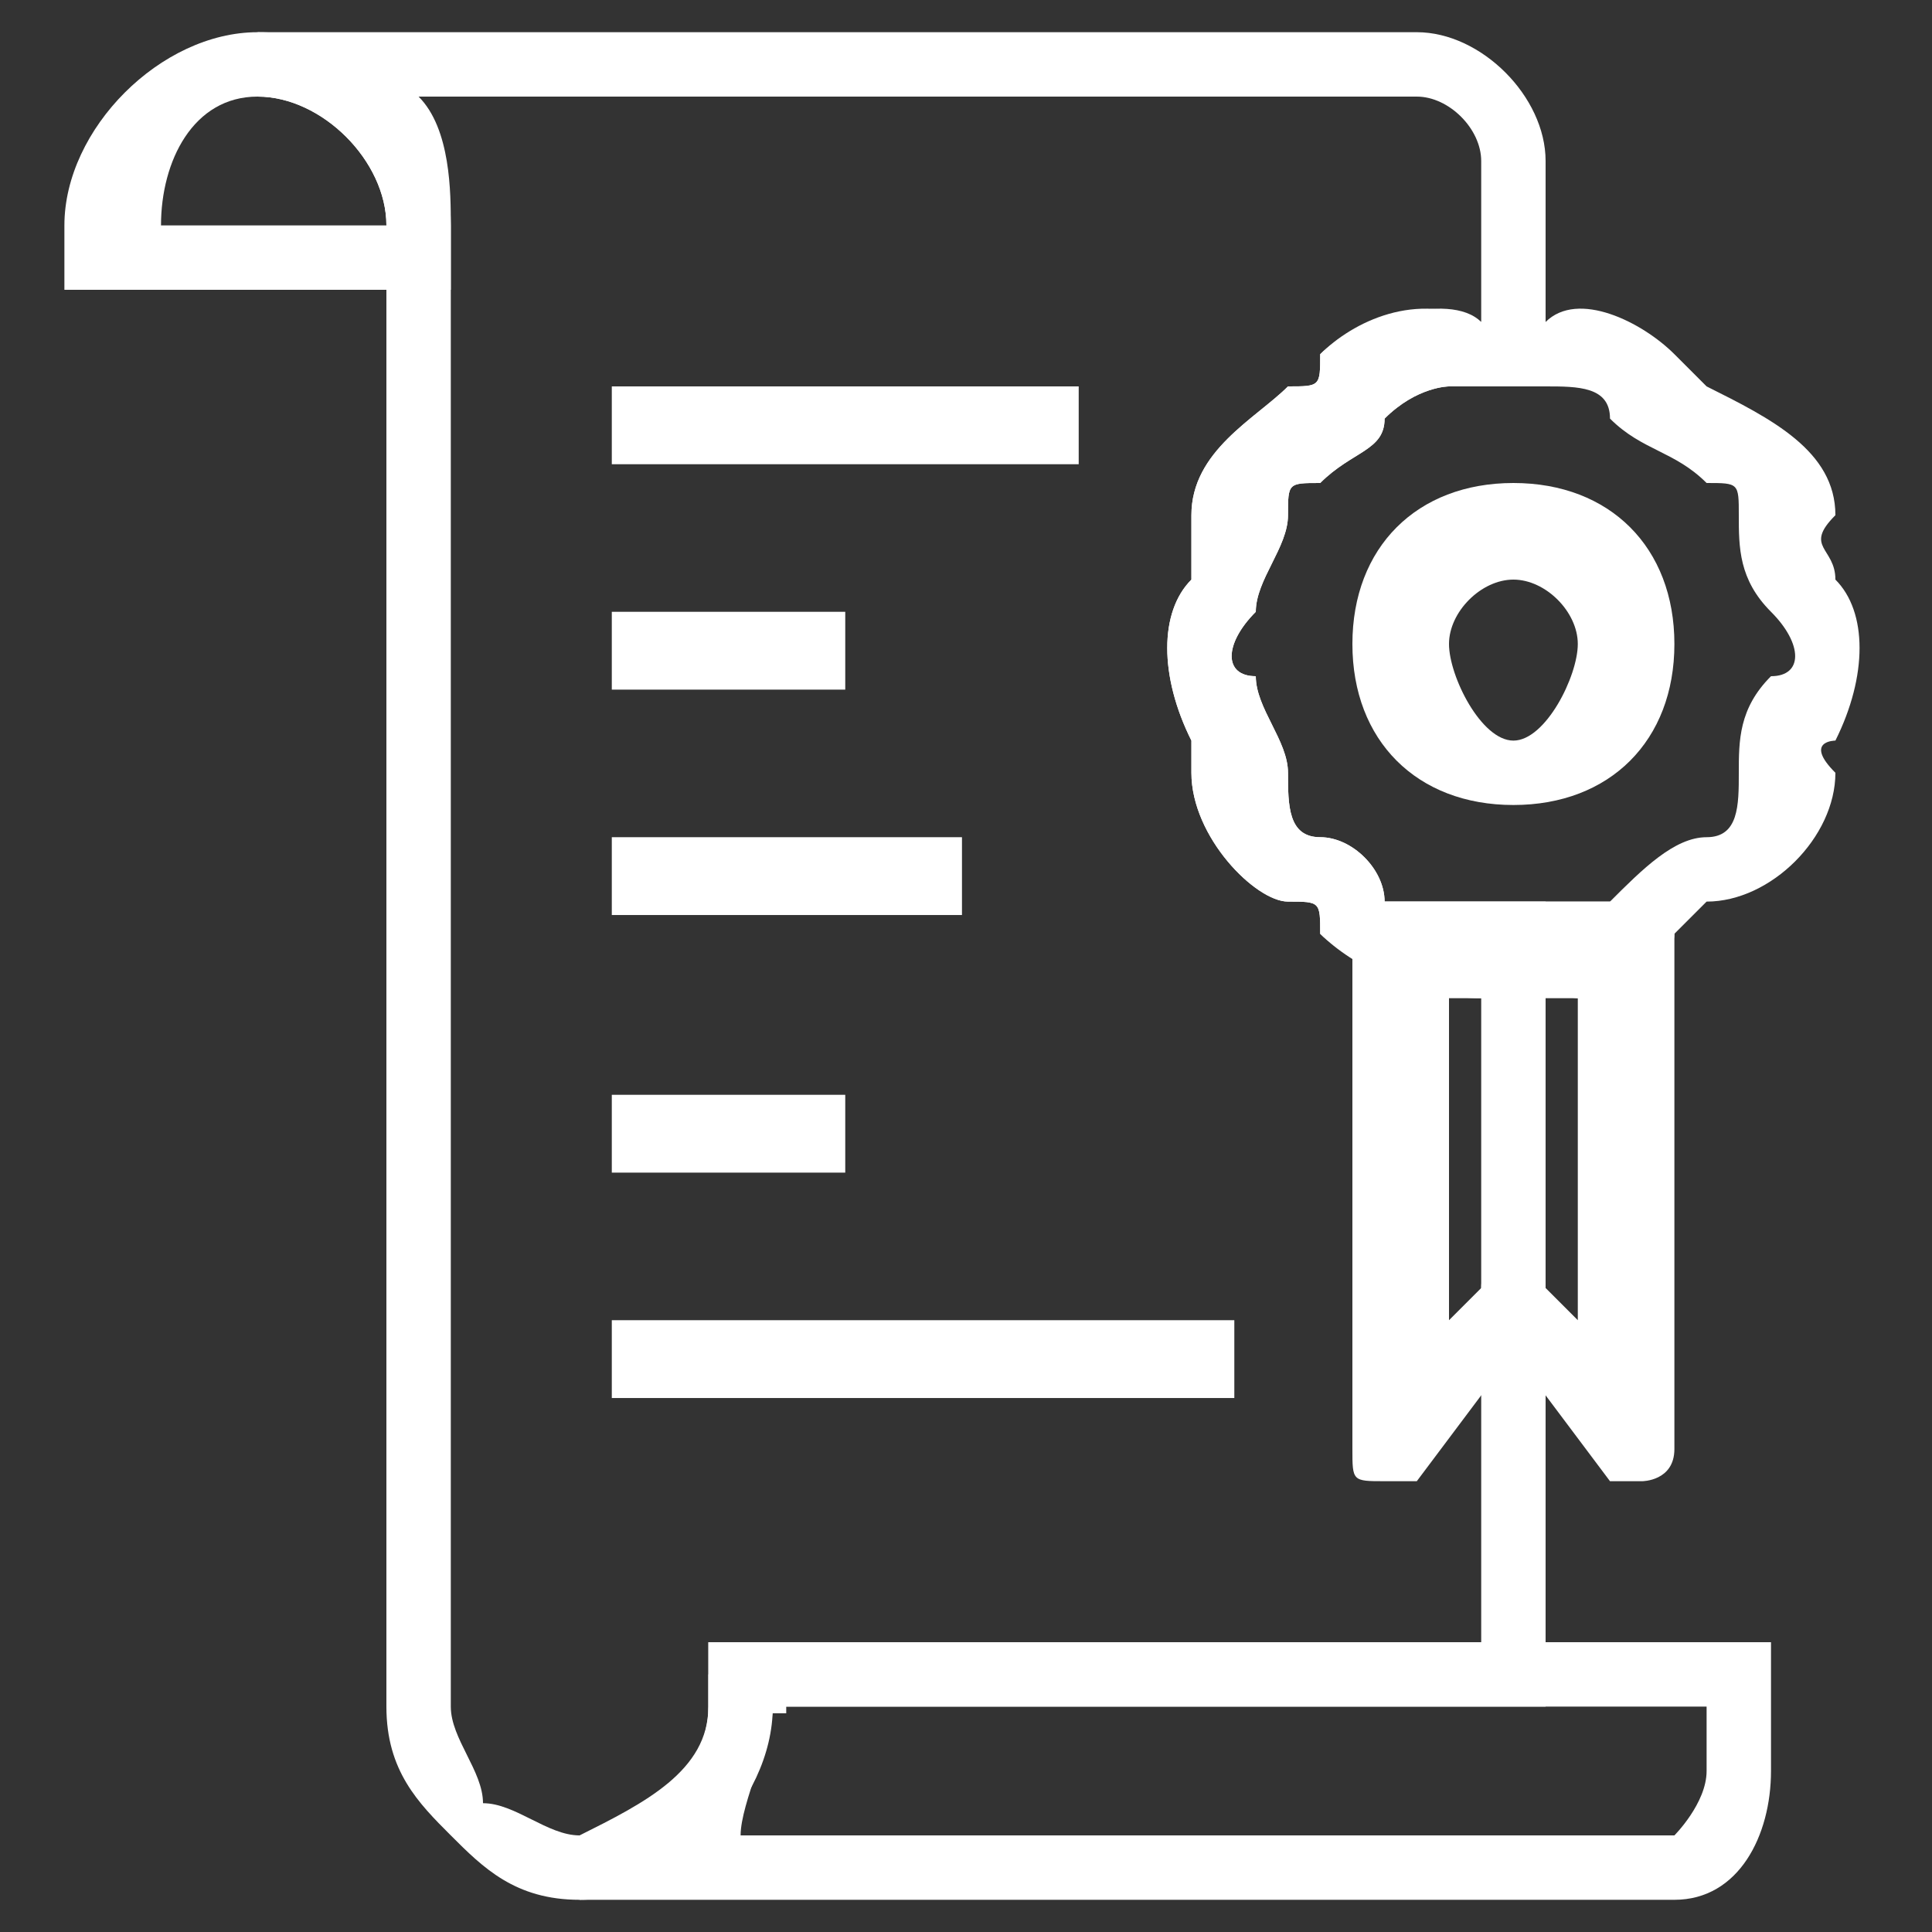
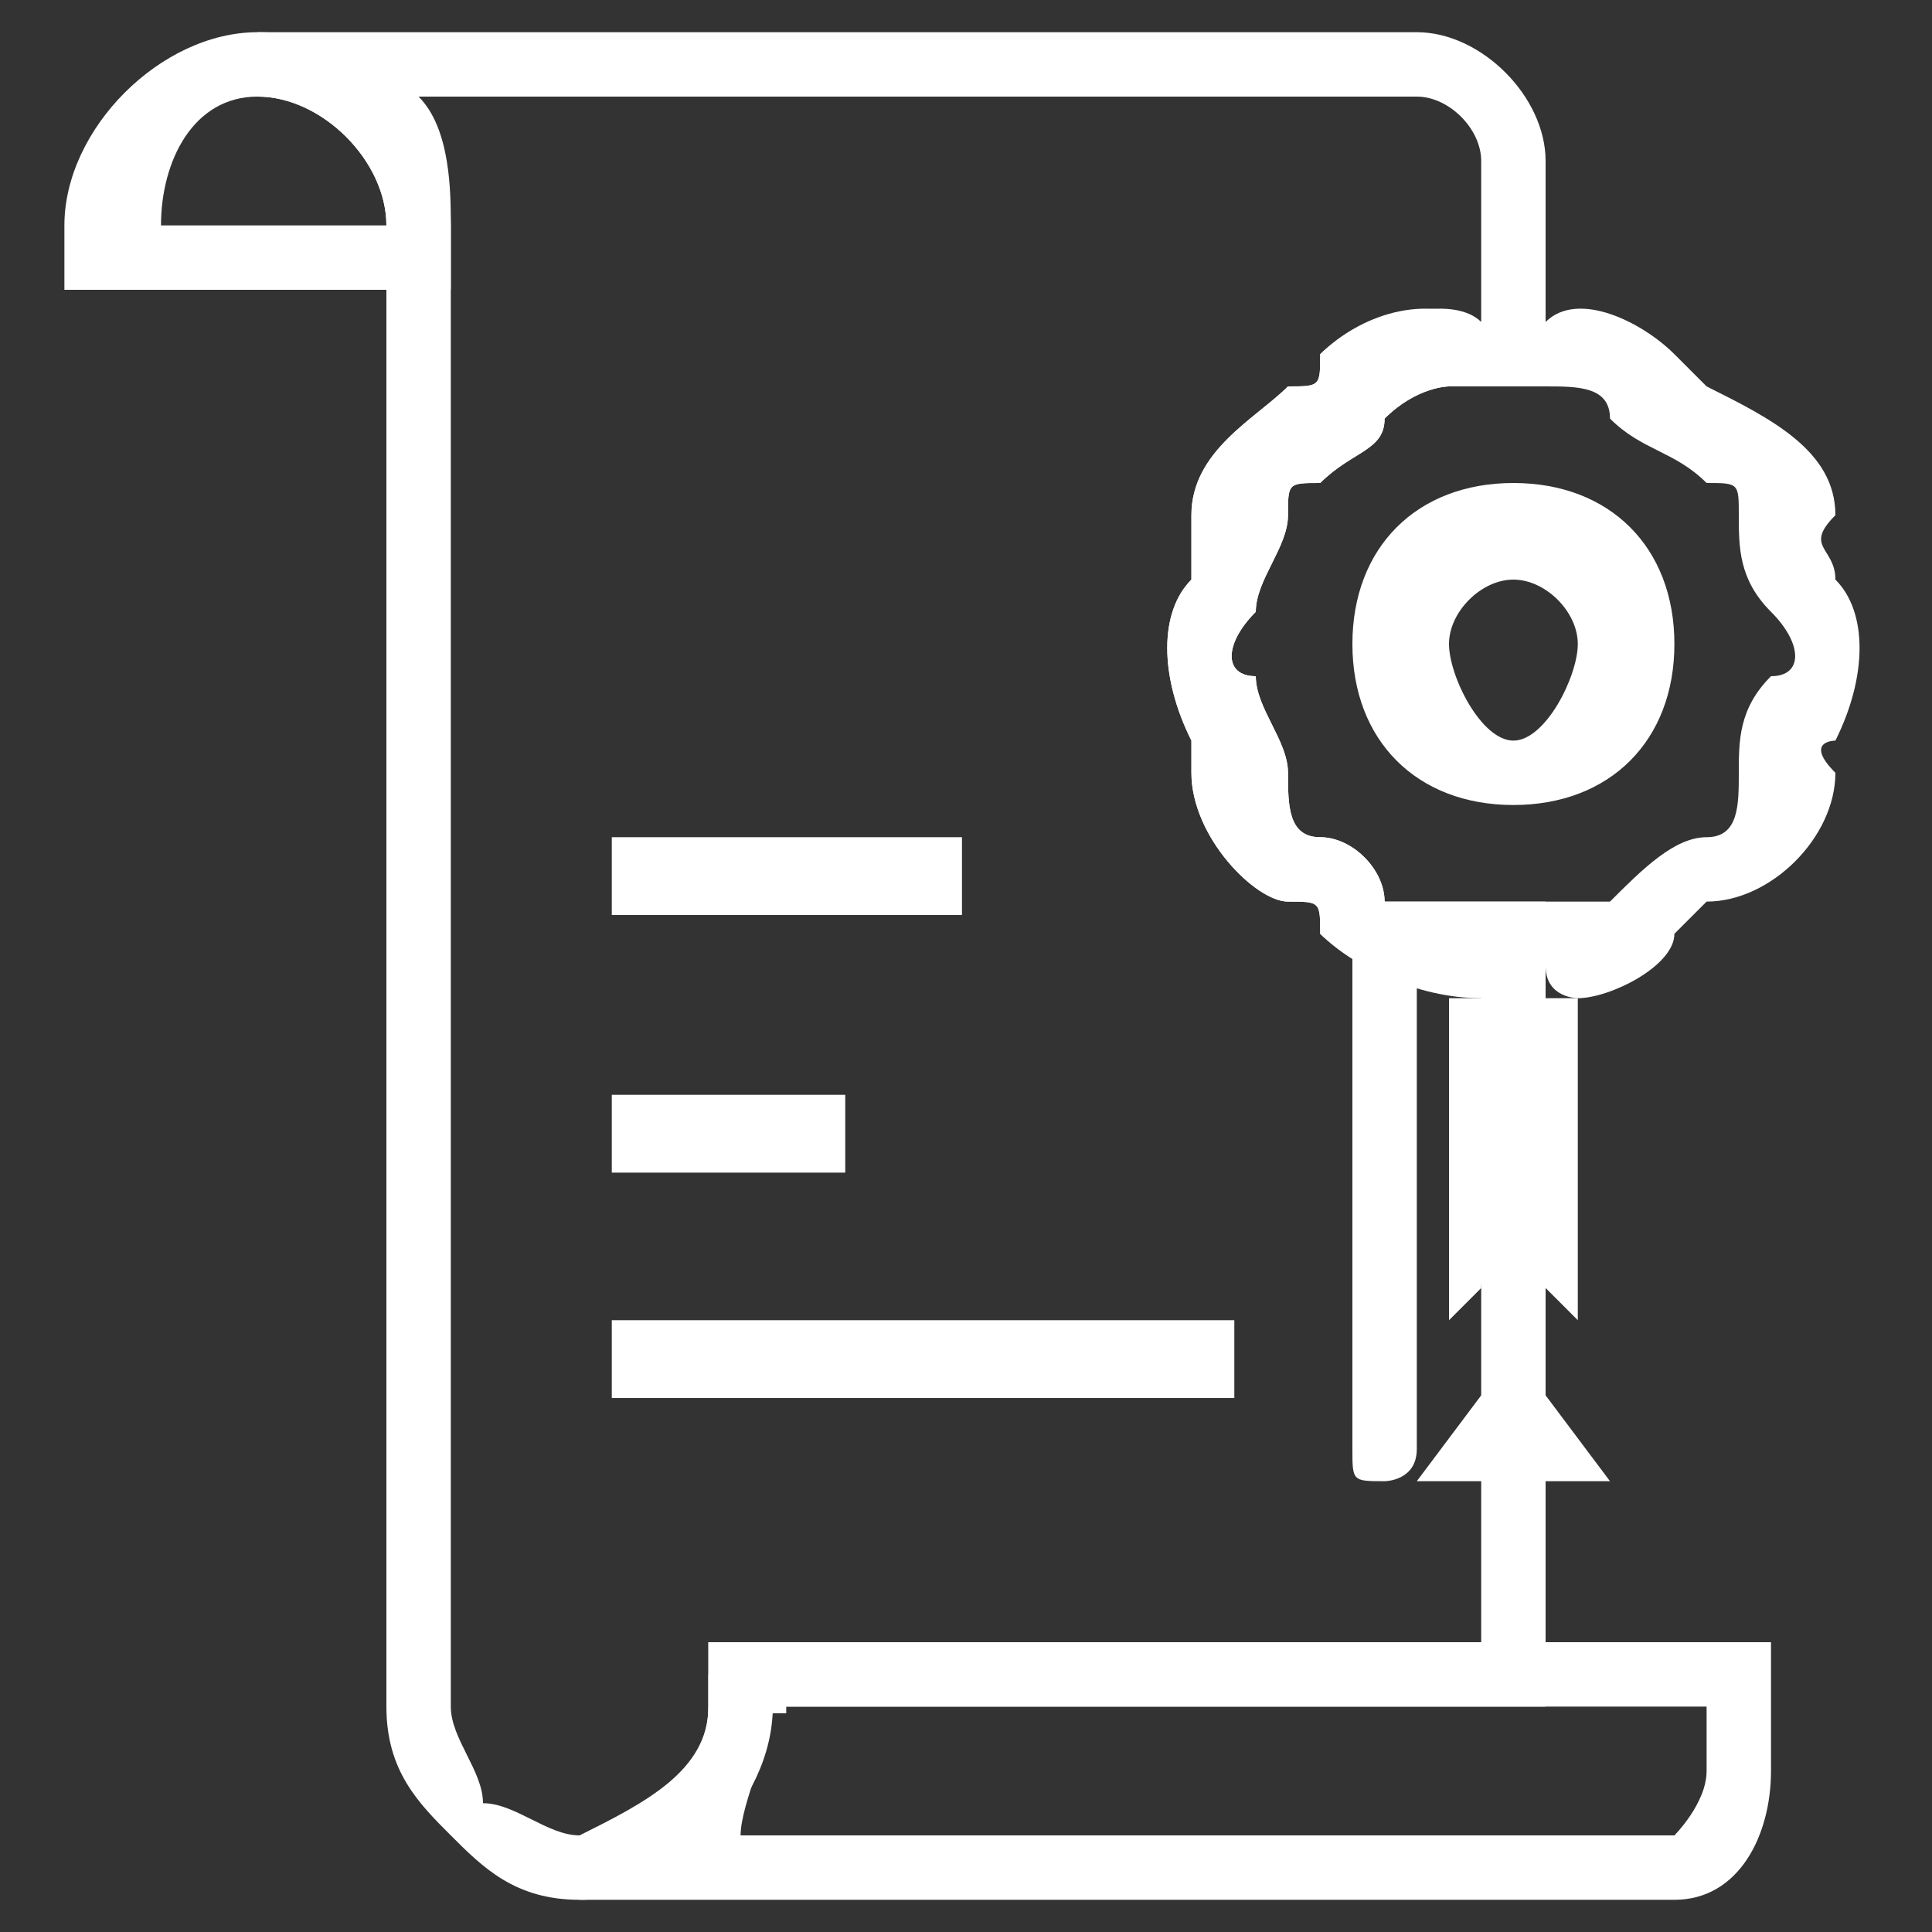
<svg xmlns="http://www.w3.org/2000/svg" xml:space="preserve" width="60px" height="60px" version="1.1" style="shape-rendering:geometricPrecision; text-rendering:geometricPrecision; image-rendering:optimizeQuality; fill-rule:evenodd; clip-rule:evenodd" viewBox="0 0 60 60">
  <rect x="0" y="0" width="60" height="60" fill="#333333" stroke="none" />
  <defs>
    <style type="text/css">
   
    .fil0 {fill:white}
   
  </style>
  </defs>
  <g id="Vrstva_x0020_1">
    <g id="_816593625296">
      <g>
        <g>
          <rect class="fil0" x="22" y="52" width="2.417" height="1.208" />
        </g>
      </g>
      <g>
        <g>
-           <rect class="fil0" x="19" y="12" width="14.5" height="2.417" />
-         </g>
+           </g>
      </g>
      <g>
        <g>
-           <rect class="fil0" x="19" y="19" width="7.25" height="2.417" />
-         </g>
+           </g>
      </g>
      <g>
        <g>
          <rect class="fil0" x="19" y="34" width="7.25" height="2.417" />
        </g>
      </g>
      <g>
        <g>
          <rect class="fil0" x="19" y="26" width="10.875" height="2.417" />
        </g>
      </g>
      <g>
        <g>
          <rect class="fil0" x="19" y="41" width="19.333" height="2.417" />
        </g>
      </g>
      <g>
        <g>
          <path class="fil0" d="M14 9l-12 0 0 -2c0,-3 3,-6 6,-6 4,0 6,3 6,6l0 2zm-9 -2l7 0c0,-2 -2,-4 -4,-4 -2,0 -3,2 -3,4z" />
        </g>
      </g>
      <g>
        <g>
          <path class="fil0" d="M52 59l-34 0 0 -2c2,0 4,-2 4,-4l0 -2 33 0 0 4c0,2 -1,4 -3,4zm-29 -2l29 0c0,0 1,-1 1,-2l0 -2 -29 0c0,1 -1,3 -1,4z" />
        </g>
      </g>
      <g>
        <g>
-           <path class="fil0" d="M51 46c-1,0 -1,0 -1,0l-3 -4 -3 4c0,0 -1,0 -1,0 -1,0 -1,0 -1,-1l0 -16c0,0 1,-1 1,-1l8 0c0,0 1,1 1,1l0 16c0,1 -1,1 -1,1 0,0 0,0 0,0zm-4 -7c0,0 1,0 1,1l1 1 0 -10 -4 0 0 10 1 -1c0,-1 1,-1 1,-1z" />
+           <path class="fil0" d="M51 46c-1,0 -1,0 -1,0l-3 -4 -3 4c0,0 -1,0 -1,0 -1,0 -1,0 -1,-1l0 -16c0,0 1,-1 1,-1c0,0 1,1 1,1l0 16c0,1 -1,1 -1,1 0,0 0,0 0,0zm-4 -7c0,0 1,0 1,1l1 1 0 -10 -4 0 0 10 1 -1c0,-1 1,-1 1,-1z" />
        </g>
      </g>
      <g>
        <g>
          <path class="fil0" d="M49 31c0,0 -1,0 -1,-1 -1,0 -1,0 -2,0 -1,1 -4,0 -5,-1 0,-1 0,-1 -1,-1 -1,0 -3,-2 -3,-4 0,-1 0,-1 0,-1 -1,-2 -1,-4 0,-5 0,-1 0,-1 0,-2 0,-2 2,-3 3,-4 1,0 1,0 1,-1 1,-1 4,-2 5,-1 1,0 1,0 2,0l0 0c1,-1 3,0 4,1 1,1 1,1 1,1 2,1 4,2 4,4 -1,1 0,1 0,2 1,1 1,3 0,5 0,0 -1,0 0,1 0,2 -2,4 -4,4 0,0 0,0 -1,1 0,1 -2,2 -3,2zm-2 -3c0,0 1,0 1,0 1,0 2,0 2,0 1,-1 2,-2 3,-2 1,0 1,-1 1,-2 0,-1 0,-2 1,-3 1,0 1,-1 0,-2 -1,-1 -1,-2 -1,-3 0,-1 0,-1 -1,-1 -1,-1 -2,-1 -3,-2 0,-1 -1,-1 -2,-1 -1,0 -2,0 -3,0 0,0 -1,0 -2,1 0,1 -1,1 -2,2 -1,0 -1,0 -1,1 0,1 -1,2 -1,3 -1,1 -1,2 0,2 0,1 1,2 1,3 0,1 0,2 1,2 1,0 2,1 2,2 1,0 2,0 2,0 1,0 1,0 2,0z" />
        </g>
      </g>
      <g>
        <g>
          <path class="fil0" d="M18 59c-2,0 -3,-1 -4,-2 -1,-1 -2,-2 -2,-4l0 -46c0,-2 -2,-4 -4,-4l0 -2 36 0c2,0 4,2 4,4l0 7 -1 0c-1,0 -1,0 -2,0 0,0 -1,0 -2,1 0,1 -1,1 -2,2 -1,0 -1,0 -1,1 0,1 -1,2 -1,3 -1,1 -1,2 0,2 0,1 1,2 1,3 0,1 0,2 1,2 1,0 2,1 2,2 1,0 2,0 2,0l0 0c1,0 1,0 2,0l1 0 0 25 -24 0c0,3 -3,6 -6,6 0,0 0,0 0,0zm-5 -56c1,1 1,3 1,4l0 46c0,1 1,2 1,3 1,0 2,1 3,1 2,-1 4,-2 4,-4l0 -2 24 0 0 -20c-2,0 -4,-1 -5,-2 0,-1 0,-1 -1,-1 -1,0 -3,-2 -3,-4 0,-1 0,-1 0,-1 -1,-2 -1,-4 0,-5 0,-1 0,-1 0,-2 0,-2 2,-3 3,-4 1,0 1,0 1,-1 1,-1 3,-2 5,-1l0 -5c0,-1 -1,-2 -2,-2l-31 0z" />
        </g>
      </g>
      <g>
        <g>
          <path class="fil0" d="M47 25c-3,0 -5,-2 -5,-5 0,-3 2,-5 5,-5 3,0 5,2 5,5 0,3 -2,5 -5,5zm0 -7c-1,0 -2,1 -2,2 0,1 1,3 2,3 1,0 2,-2 2,-3 0,-1 -1,-2 -2,-2z" />
        </g>
      </g>
    </g>
  </g>
</svg>